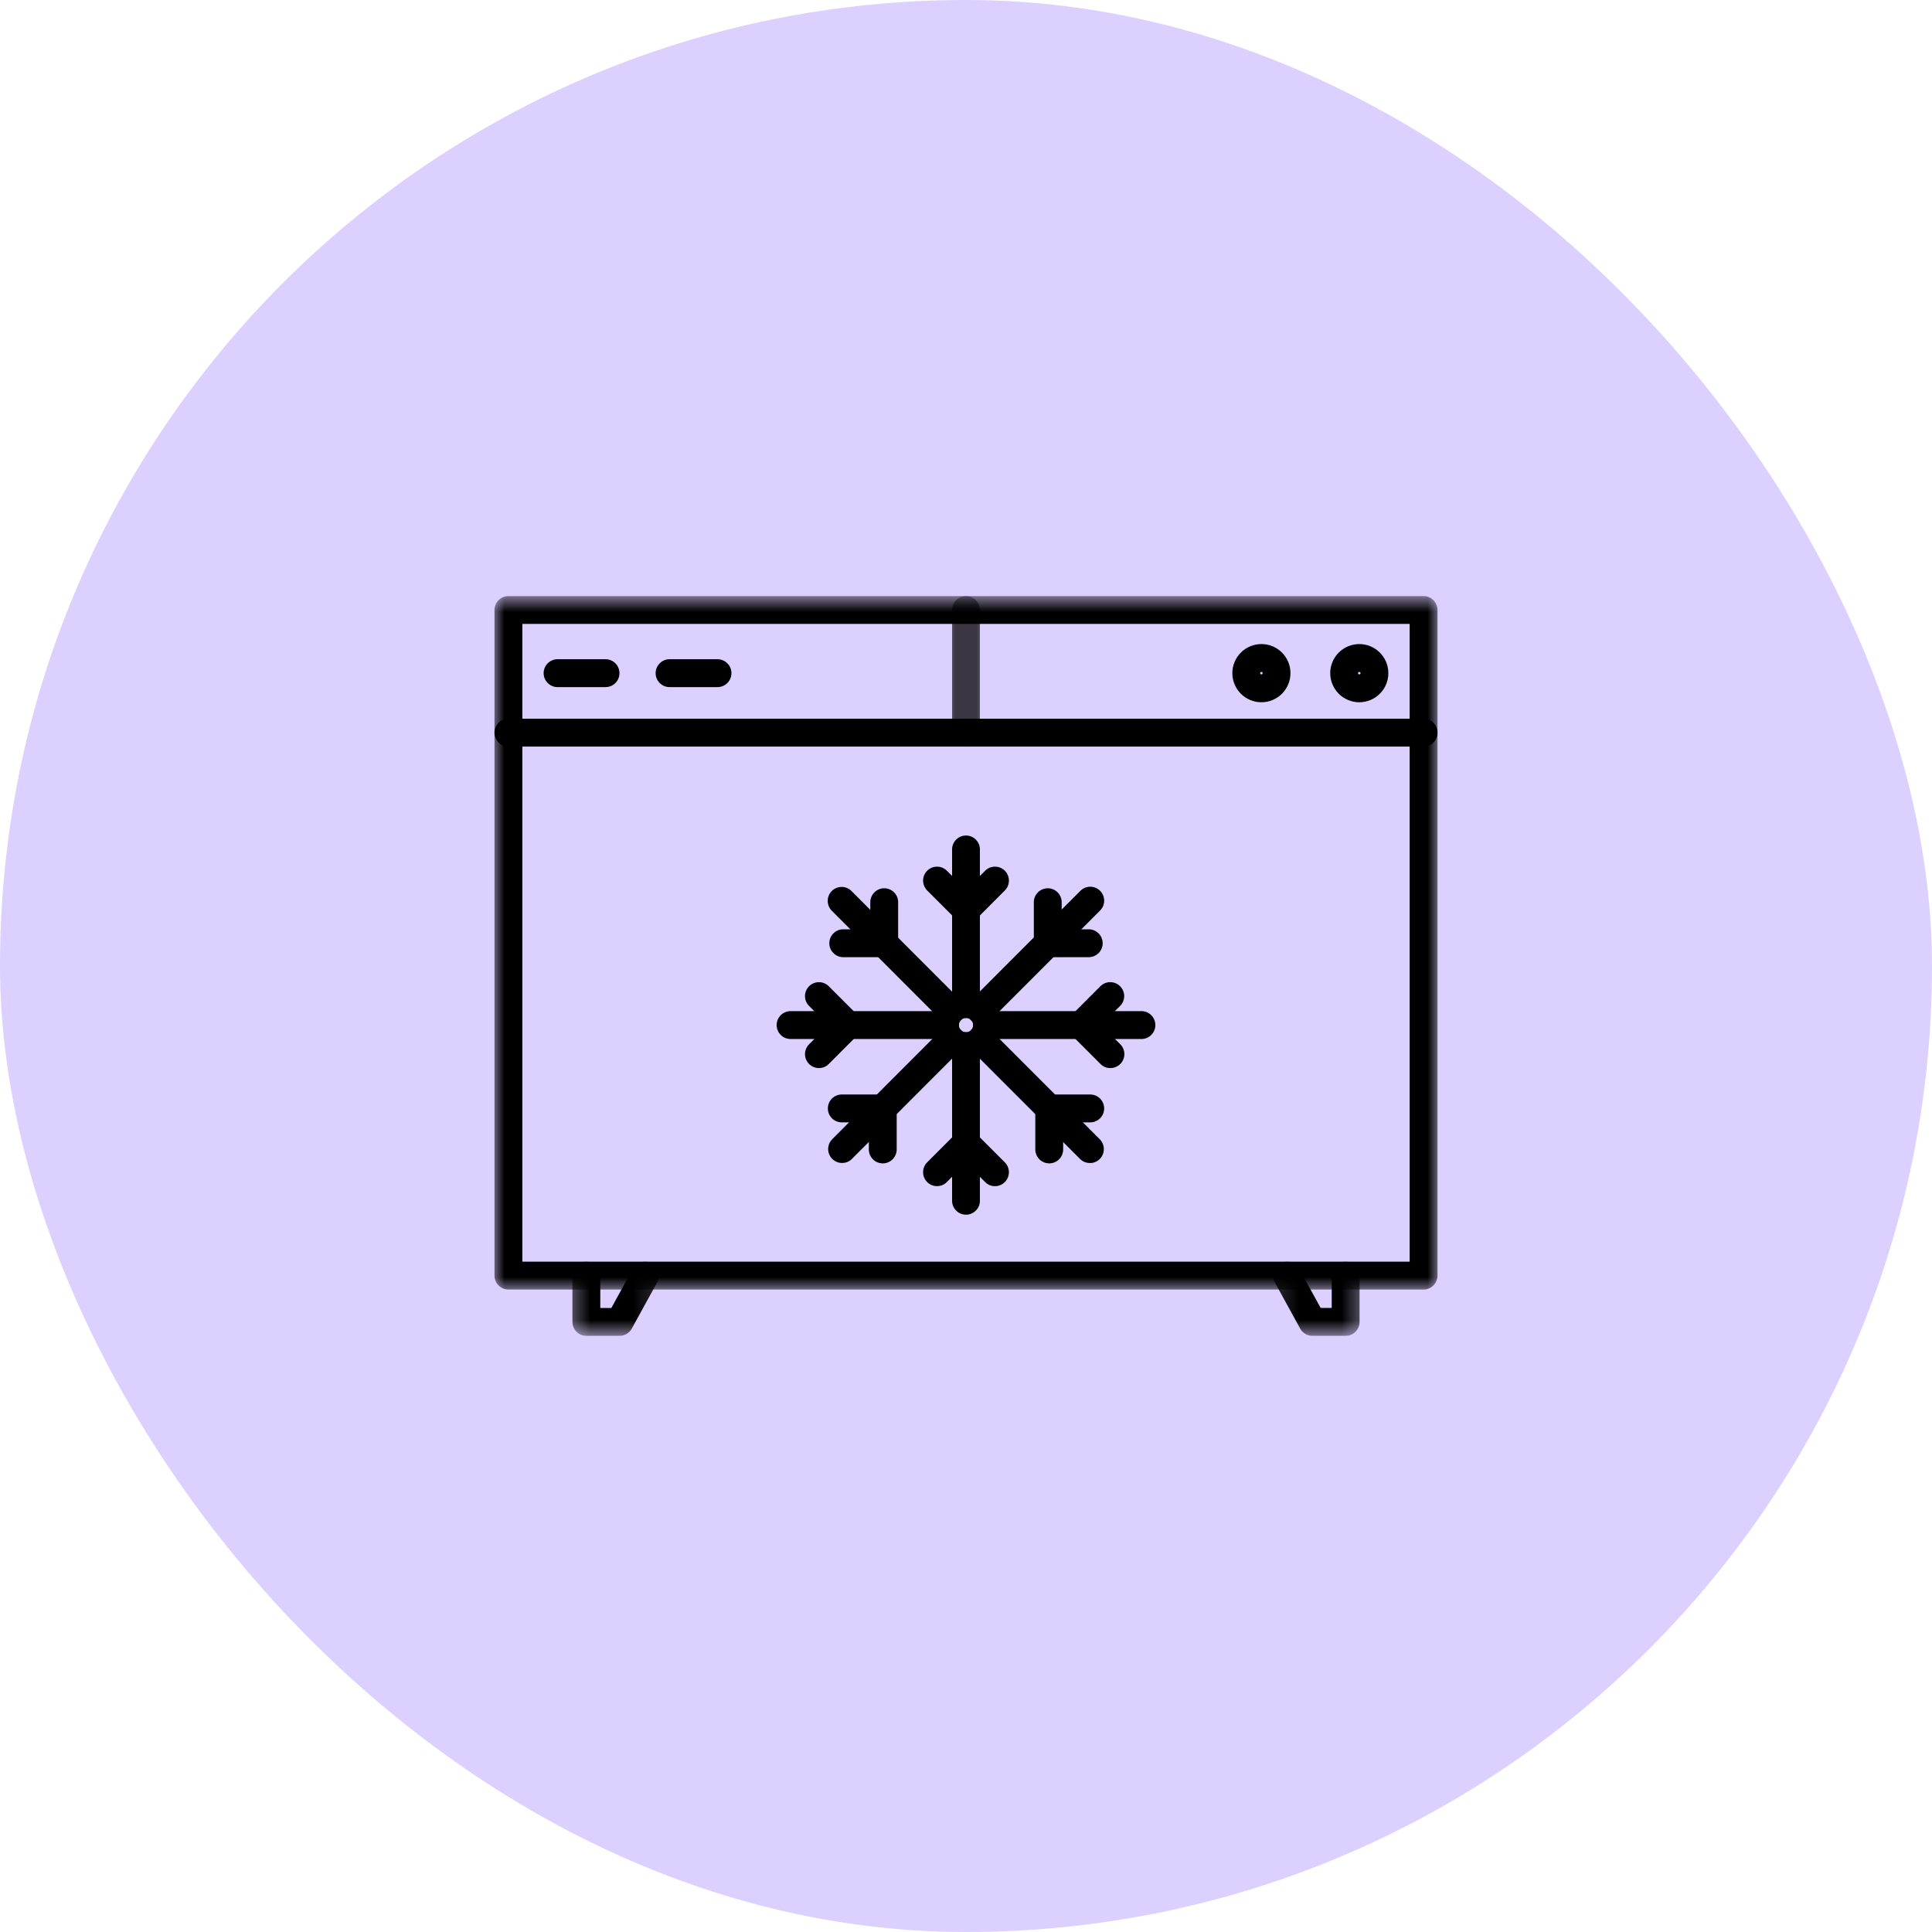
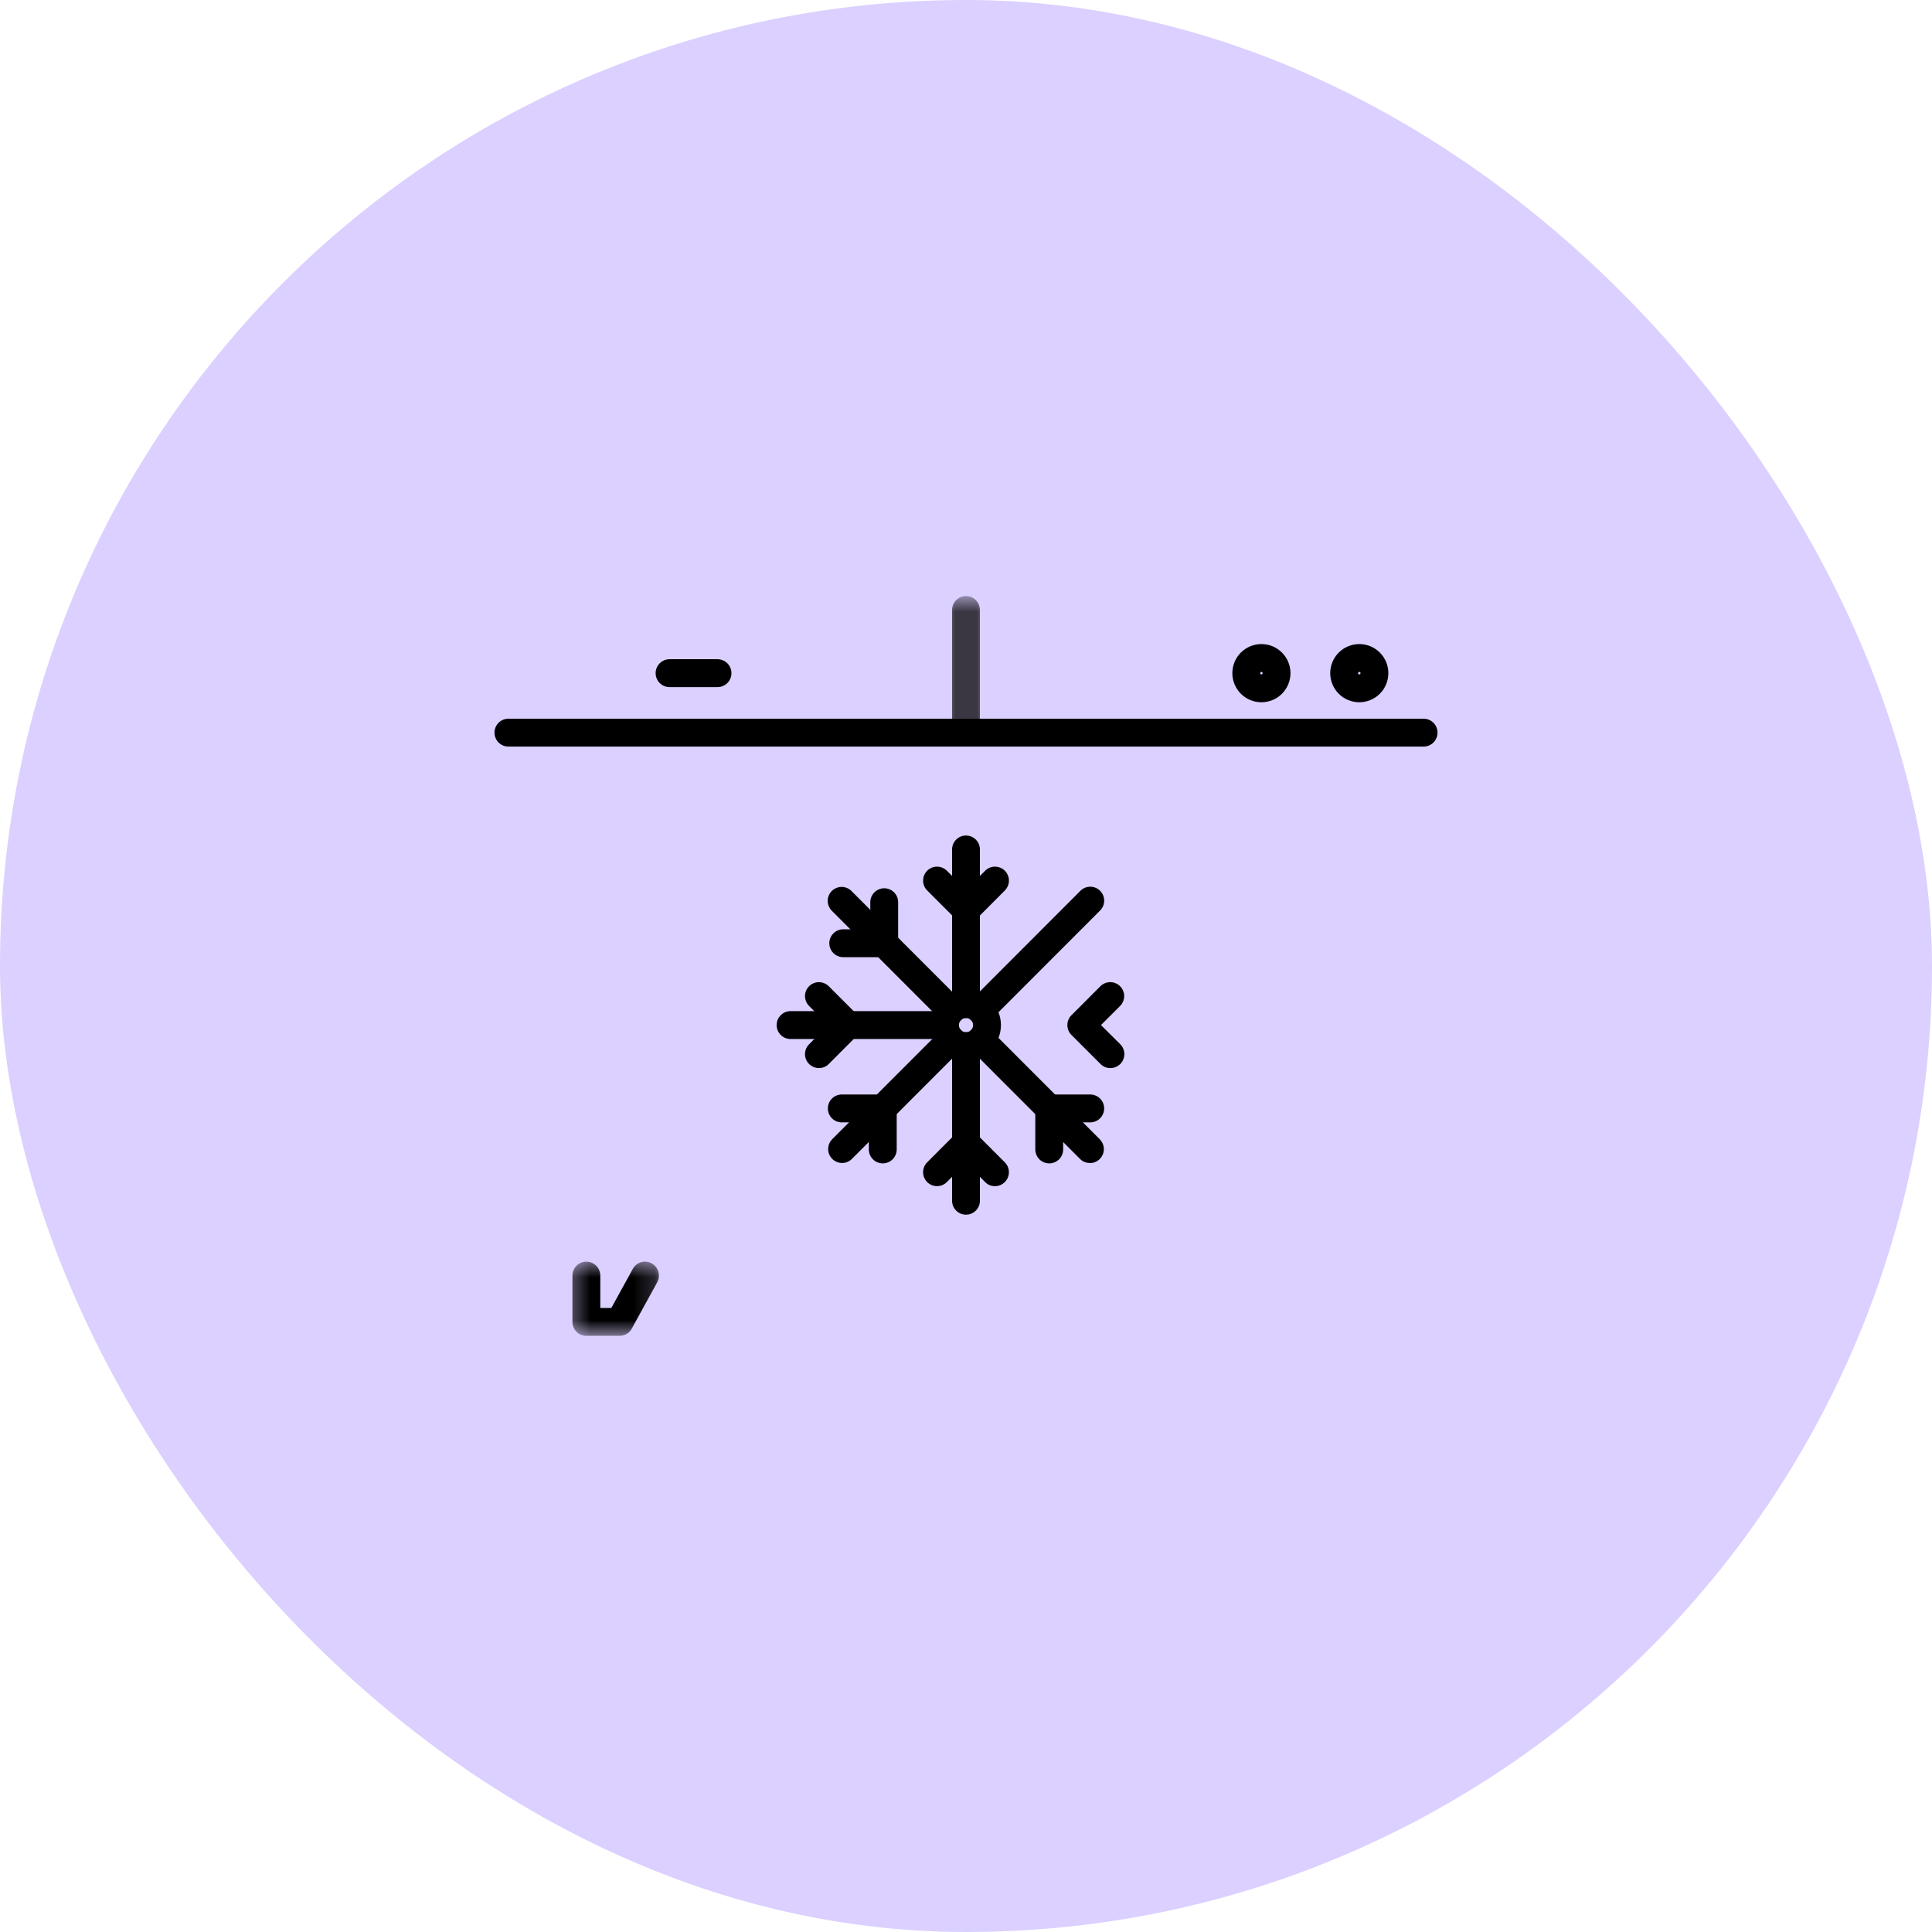
<svg xmlns="http://www.w3.org/2000/svg" width="90" height="90" viewBox="0 0 90 90" fill="none">
  <rect width="90" height="90" rx="45" fill="#DBD0FF" />
  <mask id="mask0_36_2" style="mask-type:luminance" maskUnits="userSpaceOnUse" x="23" y="27" width="44" height="34">
-     <path d="M23 27.767H67V60.137H23V27.767Z" fill="white" />
-   </mask>
+     </mask>
  <g mask="url(#mask0_36_2)">
    <path d="M66.315 60.072H23.684C23.599 60.072 23.515 60.055 23.436 60.023C23.356 59.989 23.286 59.943 23.225 59.881C23.165 59.82 23.117 59.751 23.085 59.67C23.052 59.591 23.035 59.508 23.035 59.422V28.416C23.035 28.33 23.052 28.247 23.085 28.168C23.117 28.088 23.165 28.018 23.225 27.957C23.286 27.896 23.356 27.849 23.436 27.816C23.515 27.783 23.599 27.767 23.684 27.767H66.315C66.401 27.767 66.484 27.783 66.564 27.816C66.644 27.849 66.713 27.896 66.775 27.957C66.835 28.018 66.882 28.088 66.915 28.168C66.947 28.247 66.965 28.33 66.965 28.416V59.422C66.965 59.508 66.947 59.591 66.915 59.67C66.882 59.751 66.835 59.82 66.775 59.881C66.713 59.943 66.644 59.989 66.564 60.023C66.484 60.055 66.401 60.072 66.315 60.072ZM24.333 58.773H65.667V29.065H24.333V58.773Z" fill="black" />
  </g>
  <mask id="mask1_36_2" style="mask-type:luminance" maskUnits="userSpaceOnUse" x="26" y="58" width="5" height="5">
    <path d="M26.422 58.67H30.822V62.233H26.422V58.67Z" fill="white" />
  </mask>
  <g mask="url(#mask1_36_2)">
    <path d="M28.863 62.228H27.314C27.228 62.228 27.146 62.212 27.066 62.18C26.987 62.146 26.917 62.099 26.856 62.038C26.795 61.977 26.748 61.907 26.716 61.827C26.682 61.748 26.666 61.665 26.666 61.579V59.422C26.666 59.336 26.682 59.253 26.716 59.174C26.748 59.094 26.795 59.024 26.856 58.963C26.917 58.901 26.987 58.855 27.066 58.822C27.146 58.789 27.228 58.773 27.314 58.773C27.401 58.773 27.483 58.789 27.563 58.822C27.643 58.855 27.712 58.901 27.774 58.963C27.835 59.024 27.882 59.094 27.914 59.174C27.947 59.253 27.964 59.336 27.964 59.422V60.93H28.479L29.478 59.11C29.519 59.034 29.574 58.969 29.64 58.916C29.707 58.861 29.783 58.822 29.865 58.798C29.948 58.775 30.032 58.767 30.117 58.776C30.203 58.786 30.283 58.811 30.358 58.853C30.434 58.894 30.499 58.948 30.552 59.015C30.607 59.082 30.645 59.157 30.67 59.24C30.694 59.323 30.701 59.407 30.692 59.493C30.682 59.578 30.657 59.659 30.616 59.734L29.43 61.892C29.374 61.995 29.295 62.077 29.193 62.138C29.091 62.198 28.982 62.228 28.863 62.228Z" fill="black" />
  </g>
  <mask id="mask2_36_2" style="mask-type:luminance" maskUnits="userSpaceOnUse" x="59" y="58" width="5" height="5">
    <path d="M59.178 58.67H63.578V62.233H59.178V58.67Z" fill="white" />
  </mask>
  <g mask="url(#mask2_36_2)">
-     <path d="M62.686 62.228H61.137C61.019 62.228 60.908 62.198 60.807 62.138C60.705 62.077 60.624 61.995 60.568 61.892L59.384 59.734C59.343 59.658 59.317 59.577 59.309 59.491C59.299 59.406 59.307 59.322 59.331 59.239C59.355 59.156 59.394 59.082 59.447 59.015C59.502 58.947 59.566 58.892 59.642 58.851C59.717 58.81 59.798 58.785 59.883 58.775C59.968 58.767 60.053 58.773 60.136 58.798C60.218 58.822 60.293 58.861 60.36 58.914C60.427 58.969 60.481 59.034 60.522 59.109L61.521 60.929H62.037V59.422C62.037 59.336 62.054 59.252 62.086 59.173C62.12 59.094 62.167 59.024 62.228 58.963C62.288 58.902 62.358 58.855 62.438 58.823C62.517 58.79 62.6 58.773 62.686 58.773C62.772 58.773 62.854 58.79 62.933 58.823C63.013 58.855 63.083 58.902 63.143 58.963C63.205 59.024 63.251 59.094 63.285 59.173C63.317 59.252 63.334 59.336 63.334 59.422V61.578C63.334 61.664 63.318 61.748 63.285 61.827C63.252 61.907 63.206 61.977 63.144 62.038C63.083 62.099 63.014 62.146 62.934 62.179C62.854 62.212 62.772 62.228 62.686 62.228Z" fill="black" />
-   </g>
+     </g>
  <path d="M66.315 34.779H23.684C23.599 34.779 23.515 34.762 23.436 34.729C23.356 34.696 23.286 34.649 23.225 34.589C23.165 34.528 23.117 34.457 23.085 34.378C23.052 34.299 23.035 34.216 23.035 34.13C23.035 34.043 23.052 33.961 23.085 33.88C23.117 33.801 23.165 33.731 23.225 33.67C23.286 33.609 23.356 33.563 23.436 33.529C23.515 33.497 23.599 33.48 23.684 33.48H66.315C66.401 33.48 66.484 33.497 66.564 33.529C66.644 33.563 66.713 33.609 66.775 33.67C66.835 33.731 66.882 33.801 66.915 33.88C66.947 33.961 66.965 34.043 66.965 34.13C66.965 34.216 66.947 34.299 66.915 34.378C66.882 34.457 66.835 34.528 66.775 34.589C66.713 34.649 66.644 34.696 66.564 34.729C66.484 34.762 66.401 34.779 66.315 34.779Z" fill="black" />
  <path d="M63.321 32.714C63.232 32.714 63.144 32.705 63.057 32.688C62.969 32.67 62.885 32.645 62.803 32.611C62.721 32.576 62.643 32.534 62.569 32.486C62.495 32.436 62.427 32.38 62.364 32.317C62.301 32.254 62.245 32.186 62.195 32.111C62.146 32.038 62.104 31.959 62.07 31.877C62.036 31.794 62.011 31.71 61.993 31.622C61.975 31.535 61.967 31.448 61.967 31.358C61.967 31.269 61.975 31.181 61.993 31.093C62.011 31.006 62.036 30.922 62.07 30.839C62.104 30.757 62.146 30.679 62.195 30.605C62.245 30.531 62.301 30.462 62.364 30.4C62.427 30.337 62.495 30.281 62.569 30.231C62.643 30.181 62.721 30.14 62.803 30.106C62.885 30.072 62.969 30.046 63.057 30.029C63.144 30.012 63.232 30.003 63.321 30.003C63.41 30.003 63.498 30.012 63.585 30.029C63.672 30.046 63.757 30.072 63.839 30.106C63.921 30.14 64 30.181 64.073 30.231C64.148 30.281 64.216 30.337 64.278 30.4C64.341 30.462 64.398 30.531 64.447 30.605C64.496 30.679 64.538 30.757 64.572 30.839C64.606 30.922 64.632 31.006 64.649 31.093C64.666 31.181 64.675 31.269 64.675 31.358C64.675 31.448 64.666 31.535 64.649 31.622C64.632 31.71 64.606 31.794 64.572 31.876C64.537 31.959 64.496 32.037 64.447 32.111C64.397 32.185 64.341 32.254 64.278 32.317C64.216 32.379 64.147 32.435 64.073 32.485C63.999 32.534 63.921 32.576 63.839 32.61C63.757 32.644 63.672 32.67 63.585 32.687C63.498 32.705 63.41 32.714 63.321 32.714ZM63.321 31.302C63.284 31.302 63.264 31.321 63.264 31.358C63.264 31.396 63.284 31.415 63.321 31.415C63.359 31.415 63.378 31.396 63.378 31.358C63.378 31.321 63.359 31.302 63.321 31.302Z" fill="black" />
  <path d="M58.761 32.714C58.672 32.714 58.585 32.705 58.497 32.688C58.41 32.67 58.325 32.645 58.243 32.611C58.161 32.576 58.083 32.534 58.009 32.486C57.935 32.436 57.867 32.38 57.803 32.317C57.741 32.254 57.685 32.186 57.635 32.111C57.586 32.038 57.545 31.959 57.51 31.877C57.476 31.794 57.451 31.71 57.433 31.622C57.416 31.535 57.407 31.448 57.407 31.358C57.407 31.269 57.416 31.181 57.433 31.093C57.451 31.006 57.476 30.922 57.51 30.839C57.545 30.757 57.586 30.679 57.635 30.605C57.685 30.531 57.741 30.462 57.803 30.4C57.867 30.337 57.935 30.281 58.009 30.231C58.083 30.181 58.161 30.14 58.243 30.106C58.325 30.072 58.41 30.046 58.497 30.029C58.585 30.012 58.672 30.003 58.761 30.003C58.85 30.003 58.938 30.012 59.026 30.029C59.113 30.046 59.198 30.072 59.28 30.106C59.362 30.14 59.44 30.181 59.514 30.231C59.587 30.281 59.656 30.337 59.719 30.4C59.782 30.462 59.837 30.531 59.887 30.605C59.937 30.679 59.979 30.757 60.012 30.839C60.047 30.922 60.072 31.006 60.089 31.093C60.107 31.181 60.115 31.269 60.115 31.358C60.115 31.448 60.107 31.535 60.089 31.622C60.072 31.71 60.047 31.794 60.012 31.876C59.978 31.959 59.937 32.037 59.887 32.111C59.837 32.185 59.781 32.254 59.719 32.317C59.656 32.38 59.587 32.436 59.514 32.485C59.439 32.534 59.362 32.576 59.28 32.611C59.198 32.644 59.113 32.67 59.026 32.687C58.938 32.705 58.85 32.714 58.761 32.714ZM58.761 31.302C58.724 31.302 58.705 31.321 58.705 31.358C58.705 31.396 58.724 31.415 58.761 31.415C58.799 31.415 58.818 31.396 58.818 31.358C58.818 31.321 58.799 31.302 58.761 31.302Z" fill="black" />
-   <path d="M28.209 32.008H25.974C25.888 32.008 25.805 31.991 25.725 31.959C25.646 31.925 25.575 31.879 25.515 31.818C25.454 31.756 25.407 31.687 25.374 31.608C25.341 31.527 25.325 31.445 25.325 31.358C25.325 31.272 25.341 31.189 25.374 31.11C25.407 31.031 25.454 30.96 25.515 30.899C25.575 30.839 25.646 30.791 25.725 30.759C25.805 30.725 25.888 30.709 25.974 30.709H28.209C28.295 30.709 28.378 30.725 28.457 30.759C28.536 30.791 28.607 30.839 28.667 30.899C28.728 30.96 28.775 31.031 28.808 31.11C28.841 31.189 28.857 31.272 28.857 31.358C28.857 31.445 28.841 31.527 28.808 31.608C28.775 31.687 28.728 31.756 28.667 31.818C28.607 31.879 28.536 31.925 28.457 31.959C28.378 31.991 28.295 32.008 28.209 32.008Z" fill="black" />
  <path d="M33.424 32.008H31.19C31.104 32.008 31.022 31.991 30.942 31.959C30.863 31.925 30.793 31.879 30.732 31.818C30.671 31.756 30.624 31.687 30.592 31.608C30.558 31.527 30.542 31.445 30.542 31.358C30.542 31.272 30.558 31.189 30.592 31.11C30.624 31.031 30.671 30.96 30.732 30.899C30.793 30.839 30.863 30.791 30.942 30.759C31.022 30.725 31.104 30.709 31.19 30.709H33.424C33.511 30.709 33.593 30.725 33.672 30.759C33.752 30.791 33.822 30.839 33.883 30.899C33.944 30.96 33.991 31.031 34.023 31.11C34.057 31.189 34.073 31.272 34.073 31.358C34.073 31.445 34.057 31.527 34.023 31.608C33.991 31.687 33.944 31.756 33.883 31.818C33.822 31.879 33.752 31.925 33.672 31.959C33.593 31.991 33.511 32.008 33.424 32.008Z" fill="black" />
  <path d="M45 56.584C44.914 56.584 44.831 56.568 44.752 56.535C44.672 56.502 44.602 56.455 44.542 56.394C44.48 56.333 44.434 56.262 44.4 56.183C44.368 56.104 44.352 56.021 44.352 55.935V48.734C44.352 48.648 44.368 48.565 44.4 48.486C44.434 48.406 44.48 48.336 44.542 48.275C44.602 48.214 44.672 48.167 44.752 48.135C44.831 48.101 44.914 48.085 45 48.085C45.086 48.085 45.169 48.101 45.248 48.135C45.327 48.167 45.398 48.214 45.458 48.275C45.519 48.336 45.566 48.406 45.6 48.486C45.632 48.565 45.648 48.648 45.648 48.734V55.937C45.648 56.023 45.632 56.105 45.599 56.184C45.566 56.264 45.518 56.334 45.458 56.394C45.397 56.455 45.327 56.502 45.248 56.535C45.168 56.568 45.086 56.584 45 56.584Z" fill="black" />
  <path d="M45 47.422C44.914 47.422 44.831 47.406 44.752 47.372C44.672 47.34 44.602 47.293 44.542 47.232C44.48 47.171 44.434 47.101 44.4 47.021C44.368 46.942 44.352 46.859 44.352 46.773V39.571C44.352 39.485 44.368 39.402 44.4 39.323C44.434 39.244 44.48 39.173 44.542 39.112C44.602 39.051 44.672 39.004 44.752 38.971C44.831 38.938 44.914 38.922 45 38.922C45.086 38.922 45.169 38.938 45.248 38.971C45.327 39.004 45.398 39.051 45.458 39.112C45.519 39.173 45.566 39.244 45.6 39.323C45.632 39.402 45.648 39.485 45.648 39.571V46.773C45.648 46.859 45.632 46.942 45.6 47.021C45.566 47.101 45.519 47.171 45.458 47.232C45.398 47.293 45.327 47.34 45.248 47.372C45.169 47.406 45.086 47.422 45 47.422Z" fill="black" />
  <path d="M45.001 43.023C44.821 43.023 44.668 42.959 44.542 42.832L43.191 41.481C43.131 41.42 43.084 41.349 43.051 41.27C43.018 41.19 43.001 41.107 43.001 41.021C43.001 40.935 43.018 40.852 43.051 40.773C43.084 40.693 43.131 40.623 43.191 40.562C43.252 40.501 43.323 40.454 43.402 40.421C43.481 40.388 43.564 40.372 43.65 40.372C43.736 40.372 43.819 40.388 43.898 40.421C43.978 40.454 44.048 40.501 44.109 40.562L45.001 41.455L45.892 40.562C45.953 40.501 46.023 40.454 46.102 40.421C46.182 40.388 46.265 40.372 46.351 40.372C46.437 40.372 46.52 40.388 46.599 40.421C46.678 40.454 46.749 40.501 46.81 40.562C46.87 40.623 46.917 40.693 46.95 40.773C46.983 40.852 47 40.935 47 41.021C47 41.107 46.983 41.19 46.95 41.27C46.917 41.349 46.87 41.42 46.81 41.481L45.464 42.832C45.336 42.961 45.182 43.024 45.001 43.023Z" fill="black" />
  <path d="M46.35 55.256C46.171 55.256 46.017 55.192 45.891 55.065L44.999 54.173L44.108 55.065C44.047 55.126 43.977 55.173 43.898 55.206C43.818 55.239 43.735 55.255 43.649 55.255C43.563 55.255 43.48 55.239 43.401 55.206C43.322 55.173 43.251 55.126 43.191 55.065C43.13 55.004 43.083 54.934 43.051 54.854C43.017 54.775 43.001 54.692 43.001 54.606C43.001 54.52 43.017 54.437 43.05 54.358C43.083 54.278 43.13 54.208 43.19 54.147L44.541 52.795C44.601 52.734 44.672 52.688 44.751 52.654C44.831 52.622 44.914 52.605 44.999 52.605C45.085 52.605 45.169 52.622 45.248 52.654C45.327 52.688 45.398 52.734 45.458 52.795L46.809 54.147C46.902 54.24 46.961 54.351 46.987 54.48C47.011 54.609 46.999 54.734 46.949 54.855C46.899 54.976 46.819 55.074 46.711 55.146C46.601 55.219 46.481 55.256 46.35 55.256Z" fill="black" />
  <path d="M50.768 54.176C50.589 54.176 50.436 54.112 50.309 53.985L45.233 48.904C45.172 48.843 45.125 48.773 45.093 48.694C45.059 48.614 45.043 48.531 45.043 48.445C45.043 48.358 45.059 48.276 45.093 48.196C45.125 48.117 45.173 48.046 45.233 47.986C45.294 47.925 45.365 47.878 45.444 47.845C45.523 47.812 45.606 47.796 45.692 47.796C45.778 47.796 45.861 47.812 45.941 47.845C46.02 47.878 46.09 47.925 46.151 47.986L51.227 53.067C51.321 53.159 51.382 53.271 51.408 53.401C51.435 53.531 51.423 53.657 51.373 53.779C51.322 53.901 51.242 53.999 51.132 54.072C51.021 54.146 50.9 54.181 50.768 54.18V54.176Z" fill="black" />
  <path d="M44.309 47.713C44.128 47.716 43.974 47.654 43.846 47.528L38.748 42.425C38.688 42.364 38.641 42.294 38.607 42.214C38.575 42.135 38.558 42.052 38.558 41.966C38.558 41.88 38.575 41.797 38.607 41.717C38.641 41.637 38.688 41.568 38.748 41.506C38.809 41.445 38.879 41.398 38.959 41.366C39.038 41.333 39.121 41.316 39.207 41.316C39.293 41.316 39.376 41.333 39.455 41.366C39.534 41.398 39.605 41.445 39.665 41.506L44.763 46.609C44.856 46.703 44.915 46.813 44.941 46.942C44.966 47.072 44.953 47.197 44.903 47.319C44.852 47.441 44.772 47.537 44.662 47.611C44.552 47.683 44.431 47.719 44.299 47.718L44.309 47.713Z" fill="black" />
  <path d="M41.191 44.589H39.282C39.195 44.589 39.113 44.572 39.034 44.539C38.954 44.506 38.884 44.459 38.823 44.399C38.762 44.338 38.715 44.267 38.682 44.188C38.649 44.109 38.633 44.026 38.633 43.94C38.633 43.853 38.649 43.771 38.682 43.691C38.715 43.611 38.762 43.541 38.823 43.481C38.884 43.419 38.954 43.373 39.034 43.339C39.113 43.307 39.195 43.29 39.282 43.29H40.542V42.028C40.542 41.942 40.559 41.859 40.591 41.78C40.625 41.7 40.671 41.63 40.733 41.569C40.793 41.508 40.863 41.461 40.943 41.429C41.022 41.395 41.105 41.379 41.191 41.379C41.277 41.379 41.36 41.395 41.439 41.429C41.518 41.461 41.589 41.508 41.649 41.569C41.71 41.63 41.757 41.7 41.791 41.78C41.823 41.859 41.839 41.942 41.839 42.028V43.94C41.839 44.026 41.823 44.109 41.791 44.188C41.757 44.267 41.71 44.338 41.649 44.399C41.589 44.459 41.518 44.506 41.439 44.539C41.36 44.572 41.277 44.589 41.191 44.589Z" fill="black" />
  <path d="M48.878 54.195C48.792 54.195 48.709 54.178 48.63 54.145C48.55 54.112 48.48 54.066 48.419 54.005C48.358 53.944 48.312 53.873 48.278 53.794C48.246 53.714 48.228 53.631 48.228 53.545V51.635C48.228 51.549 48.246 51.466 48.278 51.386C48.312 51.307 48.358 51.236 48.419 51.175C48.48 51.115 48.55 51.068 48.63 51.035C48.709 51.002 48.792 50.985 48.878 50.985H50.787C50.873 50.985 50.956 51.002 51.035 51.035C51.115 51.068 51.185 51.115 51.246 51.175C51.306 51.236 51.353 51.307 51.386 51.386C51.419 51.466 51.436 51.549 51.436 51.635C51.436 51.721 51.419 51.804 51.386 51.884C51.353 51.963 51.306 52.033 51.246 52.094C51.185 52.155 51.115 52.202 51.035 52.235C50.956 52.268 50.873 52.284 50.787 52.284H49.526V53.545C49.526 53.631 49.51 53.714 49.477 53.794C49.444 53.873 49.397 53.944 49.336 54.005C49.276 54.066 49.205 54.112 49.126 54.145C49.047 54.178 48.964 54.195 48.878 54.195Z" fill="black" />
  <path d="M39.232 54.176C39.1 54.177 38.979 54.141 38.868 54.067C38.758 53.994 38.678 53.896 38.627 53.774C38.577 53.652 38.565 53.526 38.592 53.396C38.618 53.266 38.679 53.155 38.773 53.063L43.85 47.981C43.91 47.92 43.98 47.873 44.06 47.84C44.139 47.807 44.222 47.79 44.308 47.79C44.394 47.79 44.477 47.806 44.556 47.84C44.636 47.872 44.706 47.919 44.767 47.98C44.828 48.041 44.875 48.112 44.908 48.191C44.941 48.27 44.957 48.353 44.957 48.44C44.958 48.526 44.941 48.609 44.908 48.689C44.875 48.768 44.828 48.839 44.767 48.9L39.691 53.981C39.565 54.109 39.412 54.174 39.232 54.176Z" fill="black" />
  <path d="M45.691 47.713C45.559 47.714 45.438 47.678 45.327 47.605C45.217 47.531 45.137 47.434 45.086 47.311C45.036 47.189 45.024 47.062 45.051 46.933C45.077 46.804 45.138 46.692 45.233 46.599L50.33 41.497C50.39 41.437 50.46 41.389 50.54 41.356C50.619 41.323 50.702 41.307 50.788 41.307C50.874 41.307 50.957 41.323 51.036 41.356C51.115 41.389 51.186 41.437 51.247 41.497C51.307 41.558 51.354 41.628 51.388 41.708C51.42 41.787 51.437 41.87 51.437 41.956C51.437 42.042 51.42 42.125 51.388 42.205C51.354 42.284 51.307 42.354 51.247 42.415L46.149 47.518C46.024 47.647 45.87 47.712 45.691 47.713Z" fill="black" />
-   <path d="M50.717 44.589H48.809C48.723 44.589 48.639 44.572 48.56 44.539C48.481 44.506 48.41 44.459 48.35 44.399C48.289 44.338 48.242 44.267 48.209 44.188C48.176 44.109 48.16 44.026 48.16 43.94V42.028C48.16 41.942 48.176 41.859 48.209 41.78C48.242 41.7 48.289 41.63 48.35 41.569C48.41 41.508 48.481 41.461 48.56 41.429C48.639 41.395 48.723 41.379 48.809 41.379C48.894 41.379 48.977 41.395 49.057 41.429C49.136 41.461 49.207 41.508 49.267 41.569C49.328 41.63 49.375 41.7 49.408 41.78C49.441 41.859 49.457 41.942 49.457 42.028V43.29H50.717C50.804 43.29 50.886 43.307 50.965 43.339C51.046 43.373 51.115 43.419 51.177 43.481C51.238 43.541 51.285 43.611 51.317 43.691C51.35 43.771 51.367 43.853 51.367 43.94C51.367 44.026 51.35 44.109 51.317 44.188C51.285 44.267 51.238 44.338 51.177 44.399C51.115 44.459 51.046 44.506 50.965 44.539C50.886 44.572 50.804 44.589 50.717 44.589Z" fill="black" />
  <path d="M41.123 54.195C41.037 54.195 40.953 54.178 40.874 54.145C40.795 54.112 40.724 54.066 40.664 54.005C40.603 53.944 40.556 53.873 40.523 53.794C40.49 53.714 40.474 53.631 40.474 53.545V52.284H39.214C39.128 52.284 39.045 52.268 38.965 52.235C38.885 52.202 38.816 52.155 38.755 52.094C38.694 52.033 38.647 51.963 38.614 51.884C38.582 51.804 38.565 51.721 38.565 51.635C38.565 51.549 38.582 51.466 38.614 51.386C38.647 51.307 38.694 51.236 38.755 51.175C38.816 51.115 38.885 51.068 38.965 51.035C39.045 51.002 39.128 50.985 39.214 50.985H41.123C41.209 50.985 41.291 51.002 41.371 51.035C41.45 51.068 41.521 51.115 41.582 51.175C41.642 51.236 41.689 51.307 41.722 51.386C41.755 51.466 41.772 51.549 41.772 51.635V53.545C41.772 53.631 41.755 53.714 41.722 53.794C41.689 53.873 41.642 53.944 41.582 54.005C41.521 54.066 41.45 54.112 41.371 54.145C41.291 54.178 41.209 54.195 41.123 54.195Z" fill="black" />
  <path d="M44.021 48.401H36.827C36.741 48.401 36.659 48.385 36.579 48.352C36.499 48.319 36.43 48.272 36.369 48.211C36.308 48.15 36.261 48.08 36.228 48C36.195 47.921 36.179 47.838 36.179 47.752C36.179 47.666 36.195 47.583 36.228 47.504C36.261 47.423 36.308 47.354 36.369 47.293C36.43 47.231 36.499 47.185 36.579 47.152C36.659 47.119 36.741 47.102 36.827 47.102H44.021C44.107 47.102 44.19 47.119 44.269 47.152C44.349 47.185 44.419 47.231 44.479 47.293C44.54 47.354 44.587 47.423 44.621 47.504C44.653 47.583 44.669 47.666 44.669 47.752C44.669 47.838 44.653 47.921 44.621 48C44.587 48.08 44.54 48.15 44.479 48.211C44.419 48.272 44.349 48.319 44.269 48.352C44.19 48.385 44.107 48.401 44.021 48.401Z" fill="black" />
-   <path d="M53.172 48.401H45.978C45.892 48.401 45.809 48.385 45.73 48.352C45.651 48.319 45.58 48.272 45.52 48.211C45.459 48.15 45.412 48.08 45.379 48C45.346 47.921 45.33 47.838 45.33 47.752C45.33 47.666 45.346 47.583 45.379 47.504C45.412 47.423 45.459 47.354 45.52 47.293C45.58 47.231 45.651 47.185 45.73 47.152C45.809 47.119 45.892 47.102 45.978 47.102H53.172C53.258 47.102 53.34 47.119 53.421 47.152C53.5 47.185 53.57 47.231 53.631 47.293C53.692 47.354 53.739 47.423 53.771 47.504C53.804 47.583 53.821 47.666 53.821 47.752C53.821 47.838 53.804 47.921 53.771 48C53.739 48.08 53.692 48.15 53.631 48.211C53.57 48.272 53.5 48.319 53.421 48.352C53.34 48.385 53.258 48.401 53.172 48.401Z" fill="black" />
  <path d="M51.724 49.755C51.544 49.755 51.392 49.691 51.265 49.565L49.912 48.212C49.851 48.151 49.804 48.081 49.771 48.001C49.738 47.921 49.722 47.838 49.722 47.752C49.722 47.666 49.738 47.583 49.771 47.504C49.804 47.424 49.851 47.354 49.912 47.293L51.261 45.942C51.322 45.882 51.392 45.834 51.472 45.802C51.551 45.768 51.634 45.752 51.72 45.752C51.806 45.752 51.888 45.768 51.968 45.802C52.048 45.834 52.117 45.882 52.178 45.942C52.24 46.003 52.286 46.074 52.319 46.153C52.352 46.232 52.369 46.315 52.369 46.401C52.369 46.488 52.352 46.57 52.319 46.651C52.286 46.73 52.24 46.799 52.178 46.861L51.287 47.752L52.182 48.641C52.277 48.734 52.337 48.845 52.364 48.975C52.391 49.105 52.378 49.23 52.328 49.353C52.278 49.475 52.198 49.573 52.087 49.646C51.977 49.719 51.856 49.756 51.724 49.755Z" fill="black" />
  <path d="M38.153 49.755C38.022 49.756 37.901 49.719 37.791 49.647C37.681 49.574 37.601 49.478 37.55 49.356C37.499 49.234 37.486 49.109 37.512 48.979C37.538 48.85 37.597 48.739 37.69 48.646L38.581 47.753L37.69 46.861C37.629 46.8 37.582 46.731 37.549 46.651C37.516 46.571 37.5 46.488 37.5 46.402C37.5 46.316 37.516 46.233 37.549 46.154C37.582 46.075 37.629 46.004 37.69 45.943C37.751 45.883 37.821 45.835 37.9 45.803C37.98 45.769 38.062 45.753 38.149 45.753C38.235 45.753 38.317 45.769 38.397 45.803C38.476 45.835 38.546 45.883 38.607 45.943L39.957 47.294C40.019 47.355 40.065 47.425 40.098 47.505C40.131 47.584 40.148 47.667 40.148 47.753C40.148 47.839 40.131 47.922 40.098 48.002C40.065 48.082 40.019 48.151 39.957 48.213L38.607 49.565C38.482 49.69 38.33 49.753 38.153 49.755Z" fill="black" />
  <path d="M45 49.383C44.893 49.383 44.787 49.373 44.682 49.352C44.578 49.331 44.476 49.3 44.378 49.259C44.278 49.218 44.185 49.168 44.096 49.109C44.007 49.049 43.925 48.982 43.849 48.906C43.774 48.83 43.706 48.748 43.647 48.659C43.588 48.57 43.537 48.476 43.496 48.377C43.456 48.278 43.425 48.177 43.404 48.072C43.384 47.967 43.373 47.861 43.373 47.754C43.373 47.647 43.384 47.541 43.404 47.436C43.425 47.331 43.456 47.23 43.496 47.13C43.537 47.032 43.588 46.938 43.647 46.849C43.706 46.76 43.774 46.678 43.849 46.602C43.925 46.526 44.007 46.459 44.096 46.399C44.185 46.34 44.278 46.29 44.378 46.249C44.476 46.208 44.578 46.177 44.682 46.157C44.787 46.136 44.893 46.125 45 46.125C45.107 46.125 45.213 46.136 45.317 46.157C45.422 46.177 45.524 46.208 45.623 46.249C45.722 46.29 45.816 46.34 45.904 46.399C45.993 46.459 46.075 46.526 46.151 46.602C46.226 46.678 46.294 46.76 46.353 46.849C46.412 46.938 46.463 47.032 46.504 47.13C46.544 47.23 46.576 47.331 46.597 47.436C46.617 47.541 46.627 47.647 46.627 47.754C46.627 47.861 46.617 47.967 46.596 48.072C46.575 48.177 46.544 48.278 46.503 48.377C46.462 48.476 46.412 48.569 46.353 48.658C46.293 48.748 46.226 48.83 46.151 48.906C46.074 48.981 45.992 49.049 45.903 49.108C45.815 49.167 45.721 49.218 45.623 49.259C45.524 49.3 45.422 49.331 45.317 49.352C45.213 49.373 45.107 49.383 45 49.383ZM45 47.424C44.956 47.424 44.914 47.432 44.874 47.448C44.833 47.466 44.798 47.489 44.767 47.52C44.736 47.552 44.712 47.587 44.696 47.628C44.678 47.668 44.67 47.71 44.67 47.754C44.67 47.798 44.678 47.84 44.696 47.88C44.712 47.921 44.736 47.956 44.767 47.988C44.798 48.019 44.833 48.042 44.874 48.059C44.914 48.076 44.956 48.084 45 48.084C45.044 48.084 45.086 48.076 45.126 48.059C45.167 48.042 45.203 48.019 45.233 47.988C45.265 47.956 45.288 47.921 45.305 47.88C45.322 47.84 45.331 47.798 45.331 47.754C45.331 47.71 45.322 47.668 45.306 47.627C45.288 47.587 45.265 47.551 45.234 47.519C45.203 47.489 45.167 47.465 45.127 47.447C45.086 47.43 45.044 47.422 45 47.422V47.424Z" fill="black" />
  <mask id="mask3_36_2" style="mask-type:luminance" maskUnits="userSpaceOnUse" x="44" y="27" width="2" height="8">
    <path d="M44.267 27.767H45.733V34.96H44.267V27.767Z" fill="white" />
  </mask>
  <g mask="url(#mask3_36_2)">
    <path d="M45 34.78C44.914 34.78 44.831 34.763 44.752 34.73C44.672 34.697 44.602 34.65 44.542 34.59C44.48 34.529 44.434 34.458 44.4 34.379C44.368 34.3 44.352 34.217 44.352 34.131V28.416C44.352 28.33 44.368 28.247 44.4 28.168C44.434 28.088 44.48 28.018 44.542 27.957C44.602 27.896 44.672 27.849 44.752 27.816C44.831 27.783 44.914 27.767 45 27.767C45.086 27.767 45.169 27.783 45.248 27.816C45.327 27.849 45.398 27.896 45.458 27.957C45.519 28.018 45.566 28.088 45.6 28.168C45.632 28.247 45.648 28.33 45.648 28.416V34.133C45.648 34.219 45.632 34.301 45.599 34.38C45.566 34.459 45.518 34.53 45.458 34.59C45.397 34.651 45.327 34.698 45.248 34.73C45.168 34.764 45.086 34.78 45 34.78Z" fill="black" />
  </g>
</svg>